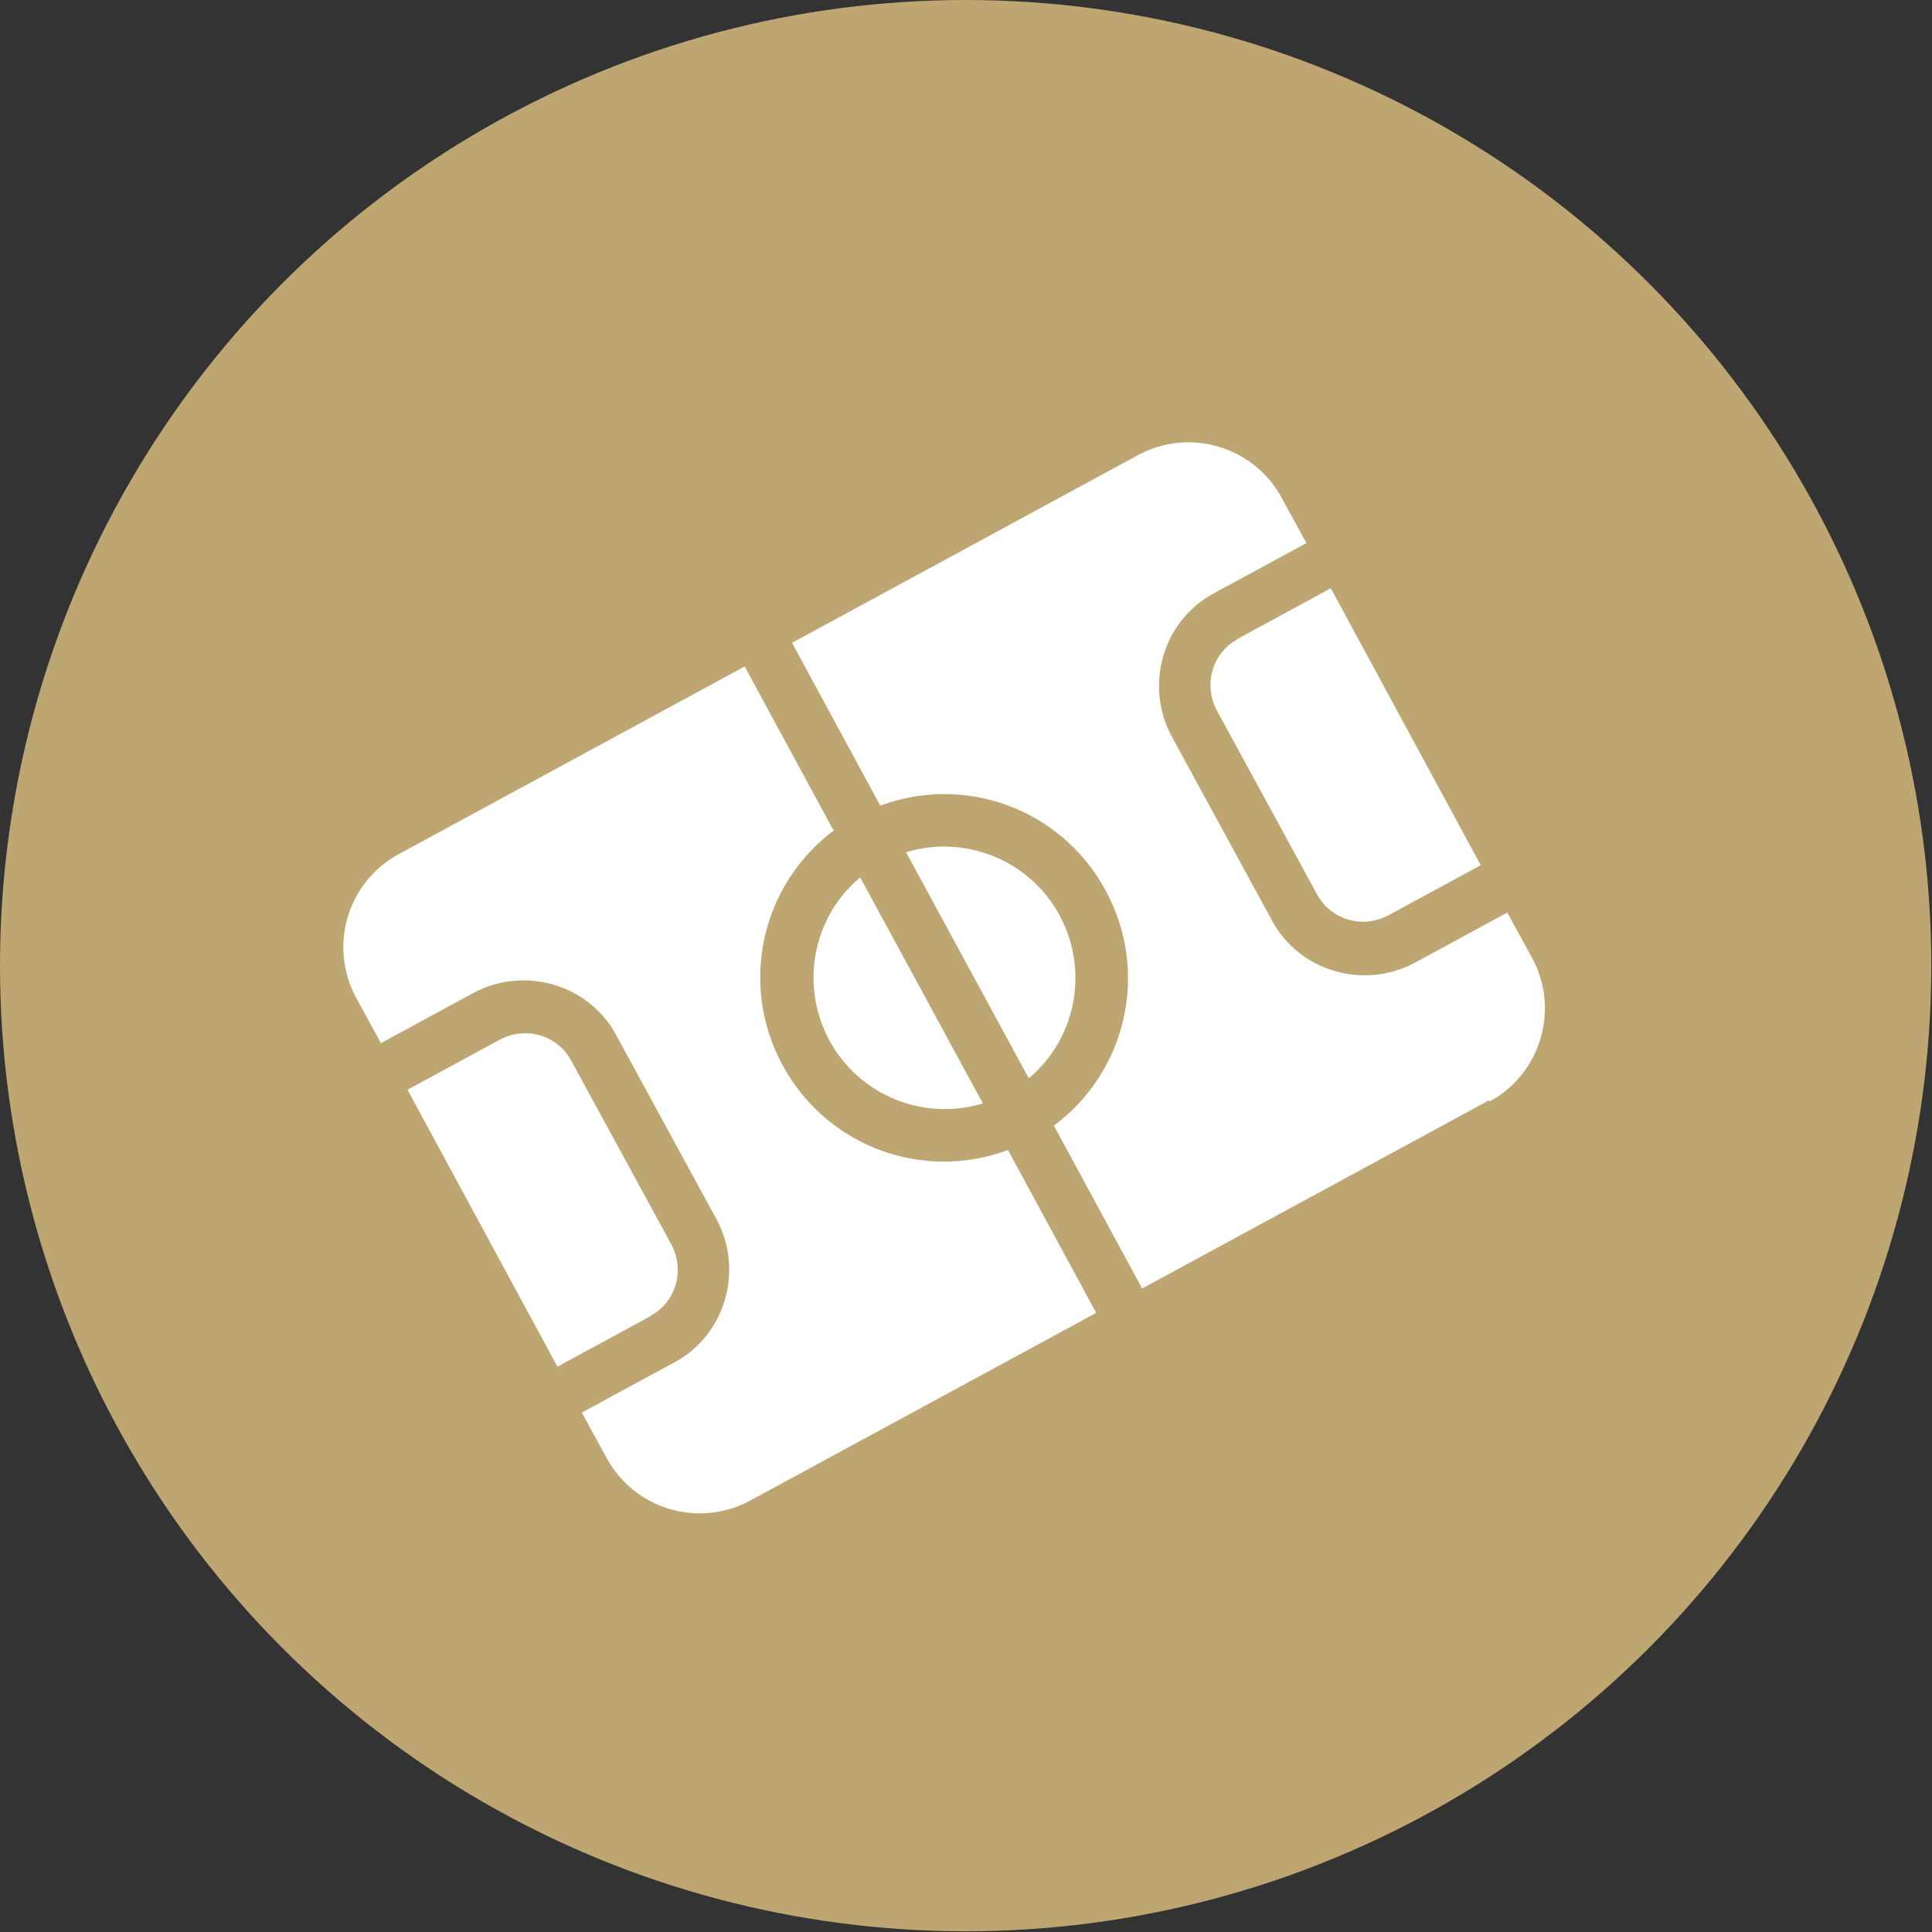
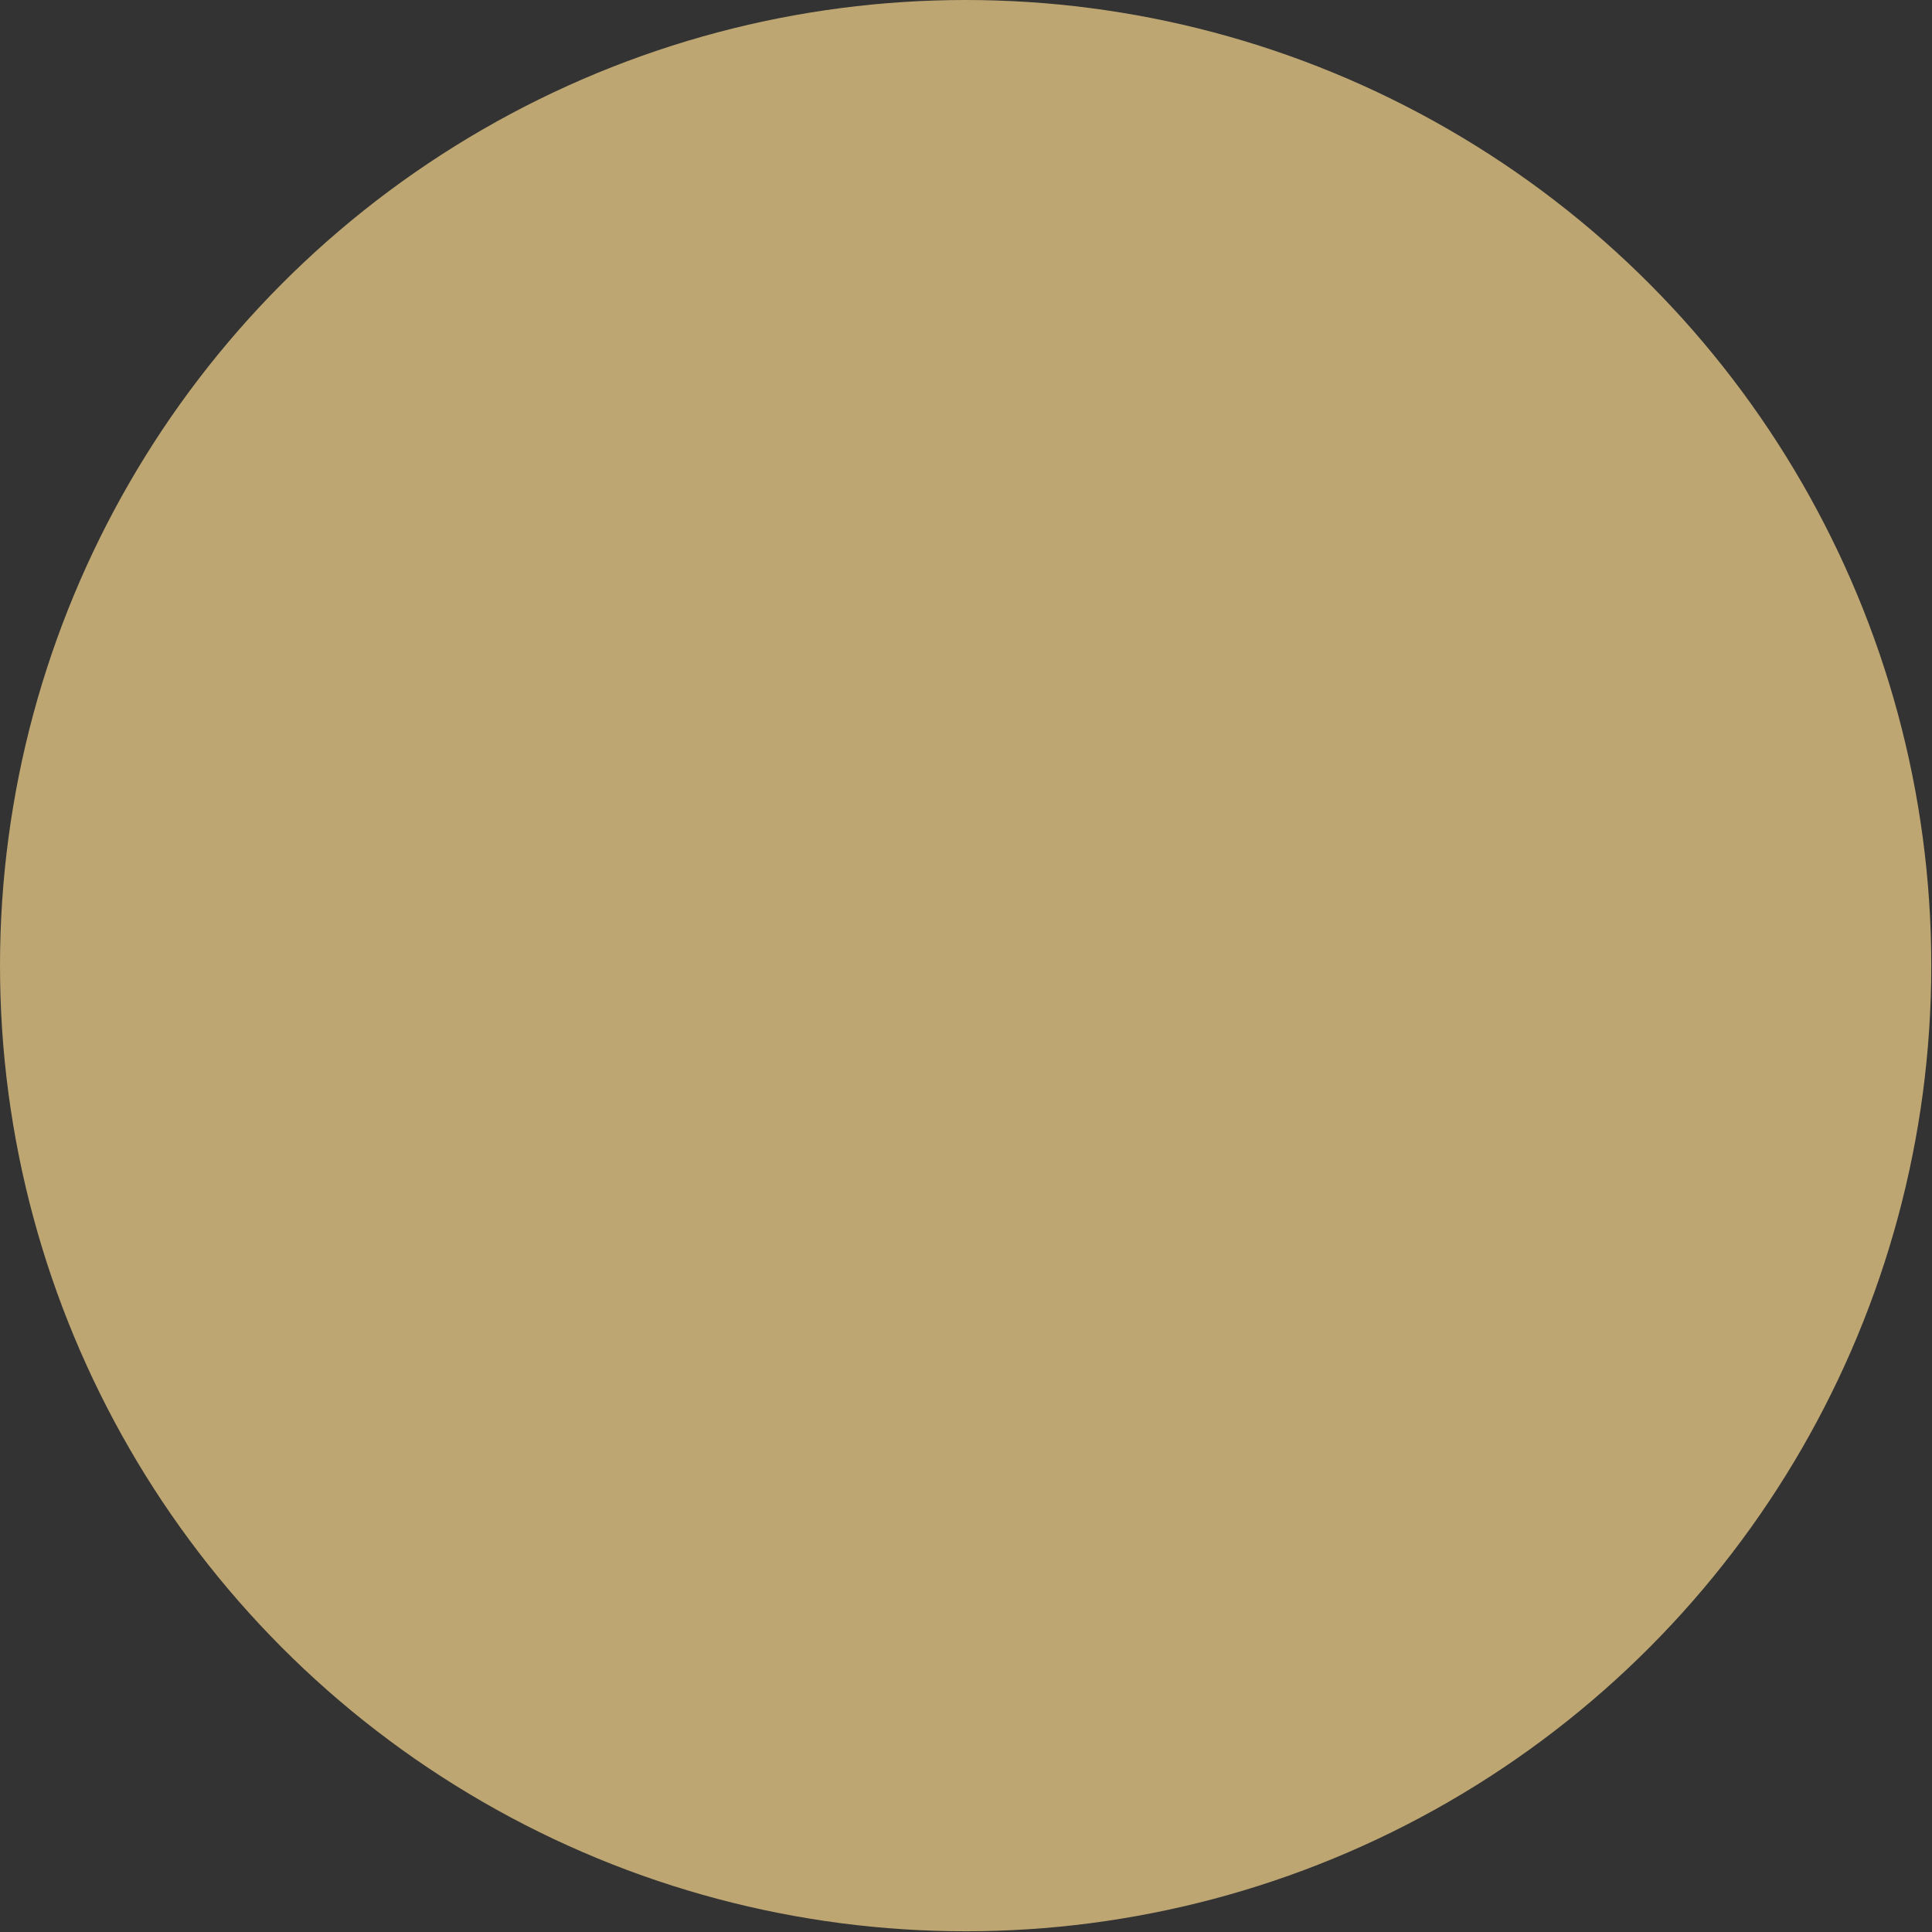
<svg xmlns="http://www.w3.org/2000/svg" id="Livello_1" version="1.1" viewBox="0 0 269.3 269.3">
  <rect x="0" y="0" width="269.3" height="269.3" fill="#333333" stroke="none" />
  <defs>
    <style> .st0 { fill: #bda672; } .st1 { display: none; } .st1, .st2 { fill: #fff; } </style>
  </defs>
  <circle class="st0" cx="134.6" cy="134.6" r="134.6" />
-   <path class="st1" d="M134.6,70.1c35.6,0,64.5,28.9,64.5,64.5s-28.9,64.5-64.5,64.5-64.5-28.9-64.5-64.5,28.9-64.5,64.5-64.5ZM128.6,100.3v34.3c0,2,1,3.9,2.7,5l24.2,16.1c2.8,1.9,6.5,1.1,8.4-1.7s1.1-6.5-1.7-8.4l-21.5-14.3v-31.1c0-3.3-2.7-6.1-6.1-6.1s-6.1,2.7-6.1,6.1h0Z" />
-   <path class="st1" d="M140.6,196.3c13-16.2,42.5-55.6,42.5-77.7s-21.7-48.5-48.5-48.5-48.5,21.7-48.5,48.5,29.6,61.4,42.5,77.7c3.1,3.9,8.9,3.9,12,0h0ZM134.6,102.4c8.9,0,16.2,7.2,16.2,16.2s-7.2,16.2-16.2,16.2-16.2-7.2-16.2-16.2,7.2-16.2,16.2-16.2Z" />
-   <path class="st1" d="M96.3,69.8c-8.9,0-16.2,7.2-16.2,16.2v97c0,8.9,7.2,16.2,16.2,16.2h72.8c8.9,0,16.2-7.2,16.2-16.2v-97c0-8.9-7.2-16.2-16.2-16.2h-72.8ZM124.6,142.6h16.2c11.2,0,20.2,9.1,20.2,20.2s-1.8,4-4,4h-48.5c-2.2,0-4-1.8-4-4,0-11.2,9.1-20.2,20.2-20.2h0ZM116.5,118.3c0-8.9,7.2-16.2,16.2-16.2s16.2,7.2,16.2,16.2-7.2,16.2-16.2,16.2-16.2-7.2-16.2-16.2ZM201.4,90c0-2.2-1.8-4-4-4s-4,1.8-4,4v16.2c0,2.2,1.8,4,4,4s4-1.8,4-4v-16.2ZM197.3,118.3c-2.2,0-4,1.8-4,4v16.2c0,2.2,1.8,4,4,4s4-1.8,4-4v-16.2c0-2.2-1.8-4-4-4ZM201.4,154.7c0-2.2-1.8-4-4-4s-4,1.8-4,4v16.2c0,2.2,1.8,4,4,4s4-1.8,4-4v-16.2Z" />
-   <path class="st1" d="M66.9,118.8h144.7c5.2,0,9.4-4.2,9.4-9.4s-.6-3.7-1.6-5.2l-19.3-29c-2.3-3.4-6.1-5.5-10.2-5.5h-101.3c-4.1,0-7.9,2-10.2,5.5l-19.3,28.9c-1,1.6-1.6,3.4-1.6,5.2,0,5.2,4.2,9.4,9.4,9.4ZM73.9,127v61.3c0,6.8,5.5,12.3,12.3,12.3h57.2c6.8,0,12.3-5.5,12.3-12.3v-61.3h-16.3v40.9h-49v-40.9h-16.3ZM188.3,127v65.4c0,4.5,3.7,8.2,8.2,8.2s8.2-3.7,8.2-8.2v-65.4h-16.3Z" />
+   <path class="st1" d="M96.3,69.8c-8.9,0-16.2,7.2-16.2,16.2v97c0,8.9,7.2,16.2,16.2,16.2h72.8c8.9,0,16.2-7.2,16.2-16.2v-97c0-8.9-7.2-16.2-16.2-16.2h-72.8ZM124.6,142.6h16.2c11.2,0,20.2,9.1,20.2,20.2s-1.8,4-4,4h-48.5c-2.2,0-4-1.8-4-4,0-11.2,9.1-20.2,20.2-20.2h0ZM116.5,118.3c0-8.9,7.2-16.2,16.2-16.2s16.2,7.2,16.2,16.2-7.2,16.2-16.2,16.2-16.2-7.2-16.2-16.2ZM201.4,90s-4,1.8-4,4v16.2c0,2.2,1.8,4,4,4s4-1.8,4-4v-16.2ZM197.3,118.3c-2.2,0-4,1.8-4,4v16.2c0,2.2,1.8,4,4,4s4-1.8,4-4v-16.2c0-2.2-1.8-4-4-4ZM201.4,154.7c0-2.2-1.8-4-4-4s-4,1.8-4,4v16.2c0,2.2,1.8,4,4,4s4-1.8,4-4v-16.2Z" />
  <path class="st1" d="M131,78.1c0-4.6-3.7-8.3-8.3-8.3s-8.3,3.7-8.3,8.3v41.4h16.5v-41.4ZM213.7,78.1c0-4.6-3.7-8.3-8.3-8.3s-8.3,3.7-8.3,8.3v115.8c0,4.6,3.7,8.3,8.3,8.3s8.3-3.7,8.3-8.3v-115.8ZM122.7,202.2c4.6,0,8.3-3.7,8.3-8.3v-41.4h-16.5v41.4c0,4.6,3.7,8.3,8.3,8.3ZM147.5,69.8c-2.4,0-4.7,1-6.3,2.8s-2.3,4.2-1.9,6.6l8.1,56.5-8,40c-.9,4.5,2,8.8,6.5,9.7s8.8-2,9.7-6.5l.2-.9c.3,4.2,3.9,7.6,8.2,7.6s8.3-3.7,8.3-8.3c0,4.6,3.7,8.3,8.3,8.3s8.3-3.7,8.3-8.3v-99.3c0-4.6-3.7-8.3-8.3-8.3h-33.1ZM93.8,90.5c0-6.9-5.6-12.4-12.4-12.4s-12.4,5.6-12.4,12.4,5.6,12.4,12.4,12.4,12.4-5.6,12.4-12.4ZM93.8,158v-18.6l1.2,1.2c2.3,2.3,5.5,3.6,8.8,3.6h19c4.6,0,8.3-3.7,8.3-8.3s-3.7-8.3-8.3-8.3h-17.2l-10.8-10.8c-3.7-3.7-8.7-5.8-14-5.8-8.8,0-16,7.1-16,15.9v66.8c0,4.6,3.7,8.3,8.3,8.3s8.3-3.7,8.3-8.3v-24.8l8.3,11v13.8c0,4.6,3.7,8.3,8.3,8.3s8.3-3.7,8.3-8.3v-15.2c0-2.7-.9-5.3-2.5-7.4l-9.9-13.2Z" />
-   <path class="st1" d="M113.6,71.3c-2-1-4.5-.9-6.4.3-2,1.2-3.1,3.3-3.1,5.6v57.2c0,.4,0,.7,0,1.1,0,.4,0,.7,0,1.1v25.5c-21,4.6-35.2,13.1-35.2,22.9,0,14.6,31.5,26.4,70.4,26.4s70.4-11.8,70.4-26.4-31.5-26.4-70.4-26.4-15.1.5-22,1.3v-21.4l53.6-26.8c2.2-1.1,3.7-3.4,3.7-5.9s-1.4-4.8-3.7-5.9l-57.2-28.6h0ZM148.1,185c0,4.9-7.9,8.8-17.6,8.8s-17.6-3.9-17.6-8.8,7.9-8.8,17.6-8.8,17.6,3.9,17.6,8.8Z" />
  <path class="st1" d="M188.8,119.8c0,19-9.7,35.7-24.4,45.5h-60.4c-14.7-9.8-24.4-26.5-24.4-45.5,0-30.2,24.5-54.6,54.6-54.6s54.6,24.5,54.6,54.6ZM148.4,138.2c0,5.3-4.3,9.5-9.5,9.5s-2.6,1.5-1.5,2.4c1.7,1.5,3.9,2.4,6.3,2.4,5.3,0,9.5-4.3,9.5-9.5s-.9-4.6-2.4-6.3c-.9-1.1-2.4.1-2.4,1.5h0ZM133.6,124.1c-1.4,0-2.6,1.5-1.5,2.4,1.7,1.5,3.9,2.4,6.3,2.4,5.3,0,9.5-4.3,9.5-9.5s-.9-4.6-2.4-6.3c-.9-1.1-2.4.1-2.4,1.5,0,5.3-4.3,9.5-9.5,9.5h0ZM165.9,119.1c0,5.3-4.3,9.5-9.5,9.5s-2.6,1.5-1.5,2.4c1.7,1.5,3.9,2.4,6.3,2.4,5.3,0,9.5-4.3,9.5-9.5s-.9-4.6-2.4-6.3c-.9-1.1-2.4.1-2.4,1.5h0ZM106.9,183.5c0-5,4.1-9.1,9.1-9.1h36.4c5,0,9.1,4.1,9.1,9.1s-4.1,9.1-9.1,9.1h-4.6c-2.5,0-4.6,2-4.6,4.6v4.6c0,5-4.1,9.1-9.1,9.1s-9.1-4.1-9.1-9.1v-4.6c0-2.5-2-4.6-4.6-4.6h-4.6c-5,0-9.1-4.1-9.1-9.1Z" />
-   <path class="st2" d="M207.5,153.4l-48.3,26.2-12.3-22.7c10.1-7.5,13.4-21.4,7.2-32.8-6.2-11.4-19.6-16.2-31.4-11.8l-12.3-22.7,48.3-26.2c7.1-3.8,16-1.2,19.9,5.9l3.5,6.4-12.9,7c-7.1,3.8-9.7,12.8-5.9,19.9l14,25.7c3.8,7.1,12.8,9.7,19.9,5.9l12.9-7,3.5,6.4c3.8,7.1,1.2,16-5.9,19.9ZM116.3,115.7c-10.1,7.5-13.4,21.4-7.2,32.8,6.2,11.4,19.6,16.2,31.4,11.8l12.3,22.7-48.3,26.2c-7.1,3.8-16,1.2-19.9-5.9l-3.5-6.4,12.9-7c7.1-3.8,9.7-12.8,5.9-19.9l-14-25.7c-3.8-7.1-12.8-9.7-19.9-5.9l-12.9,7-3.5-6.4c-3.8-7.1-1.2-16,5.9-19.9l48.3-26.2,12.3,22.7ZM137,153.8c-8.1,2.5-17.2-1-21.4-8.8s-2.2-17.3,4.3-22.7l17.1,31.5ZM143.4,150.3l-17.1-31.5c8.1-2.5,17.2,1,21.4,8.8s2.2,17.3-4.3,22.7ZM172.6,89l12.9-7,20.9,38.6-12.9,7c-3.6,1.9-8,.6-9.9-2.9l-14-25.7c-1.9-3.6-.6-8,2.9-9.9ZM90.6,183.5l-12.9,7-20.9-38.6,12.9-7c3.6-1.9,8-.6,9.9,2.9l14,25.7c1.9,3.6.6,8-2.9,9.9Z" />
</svg>